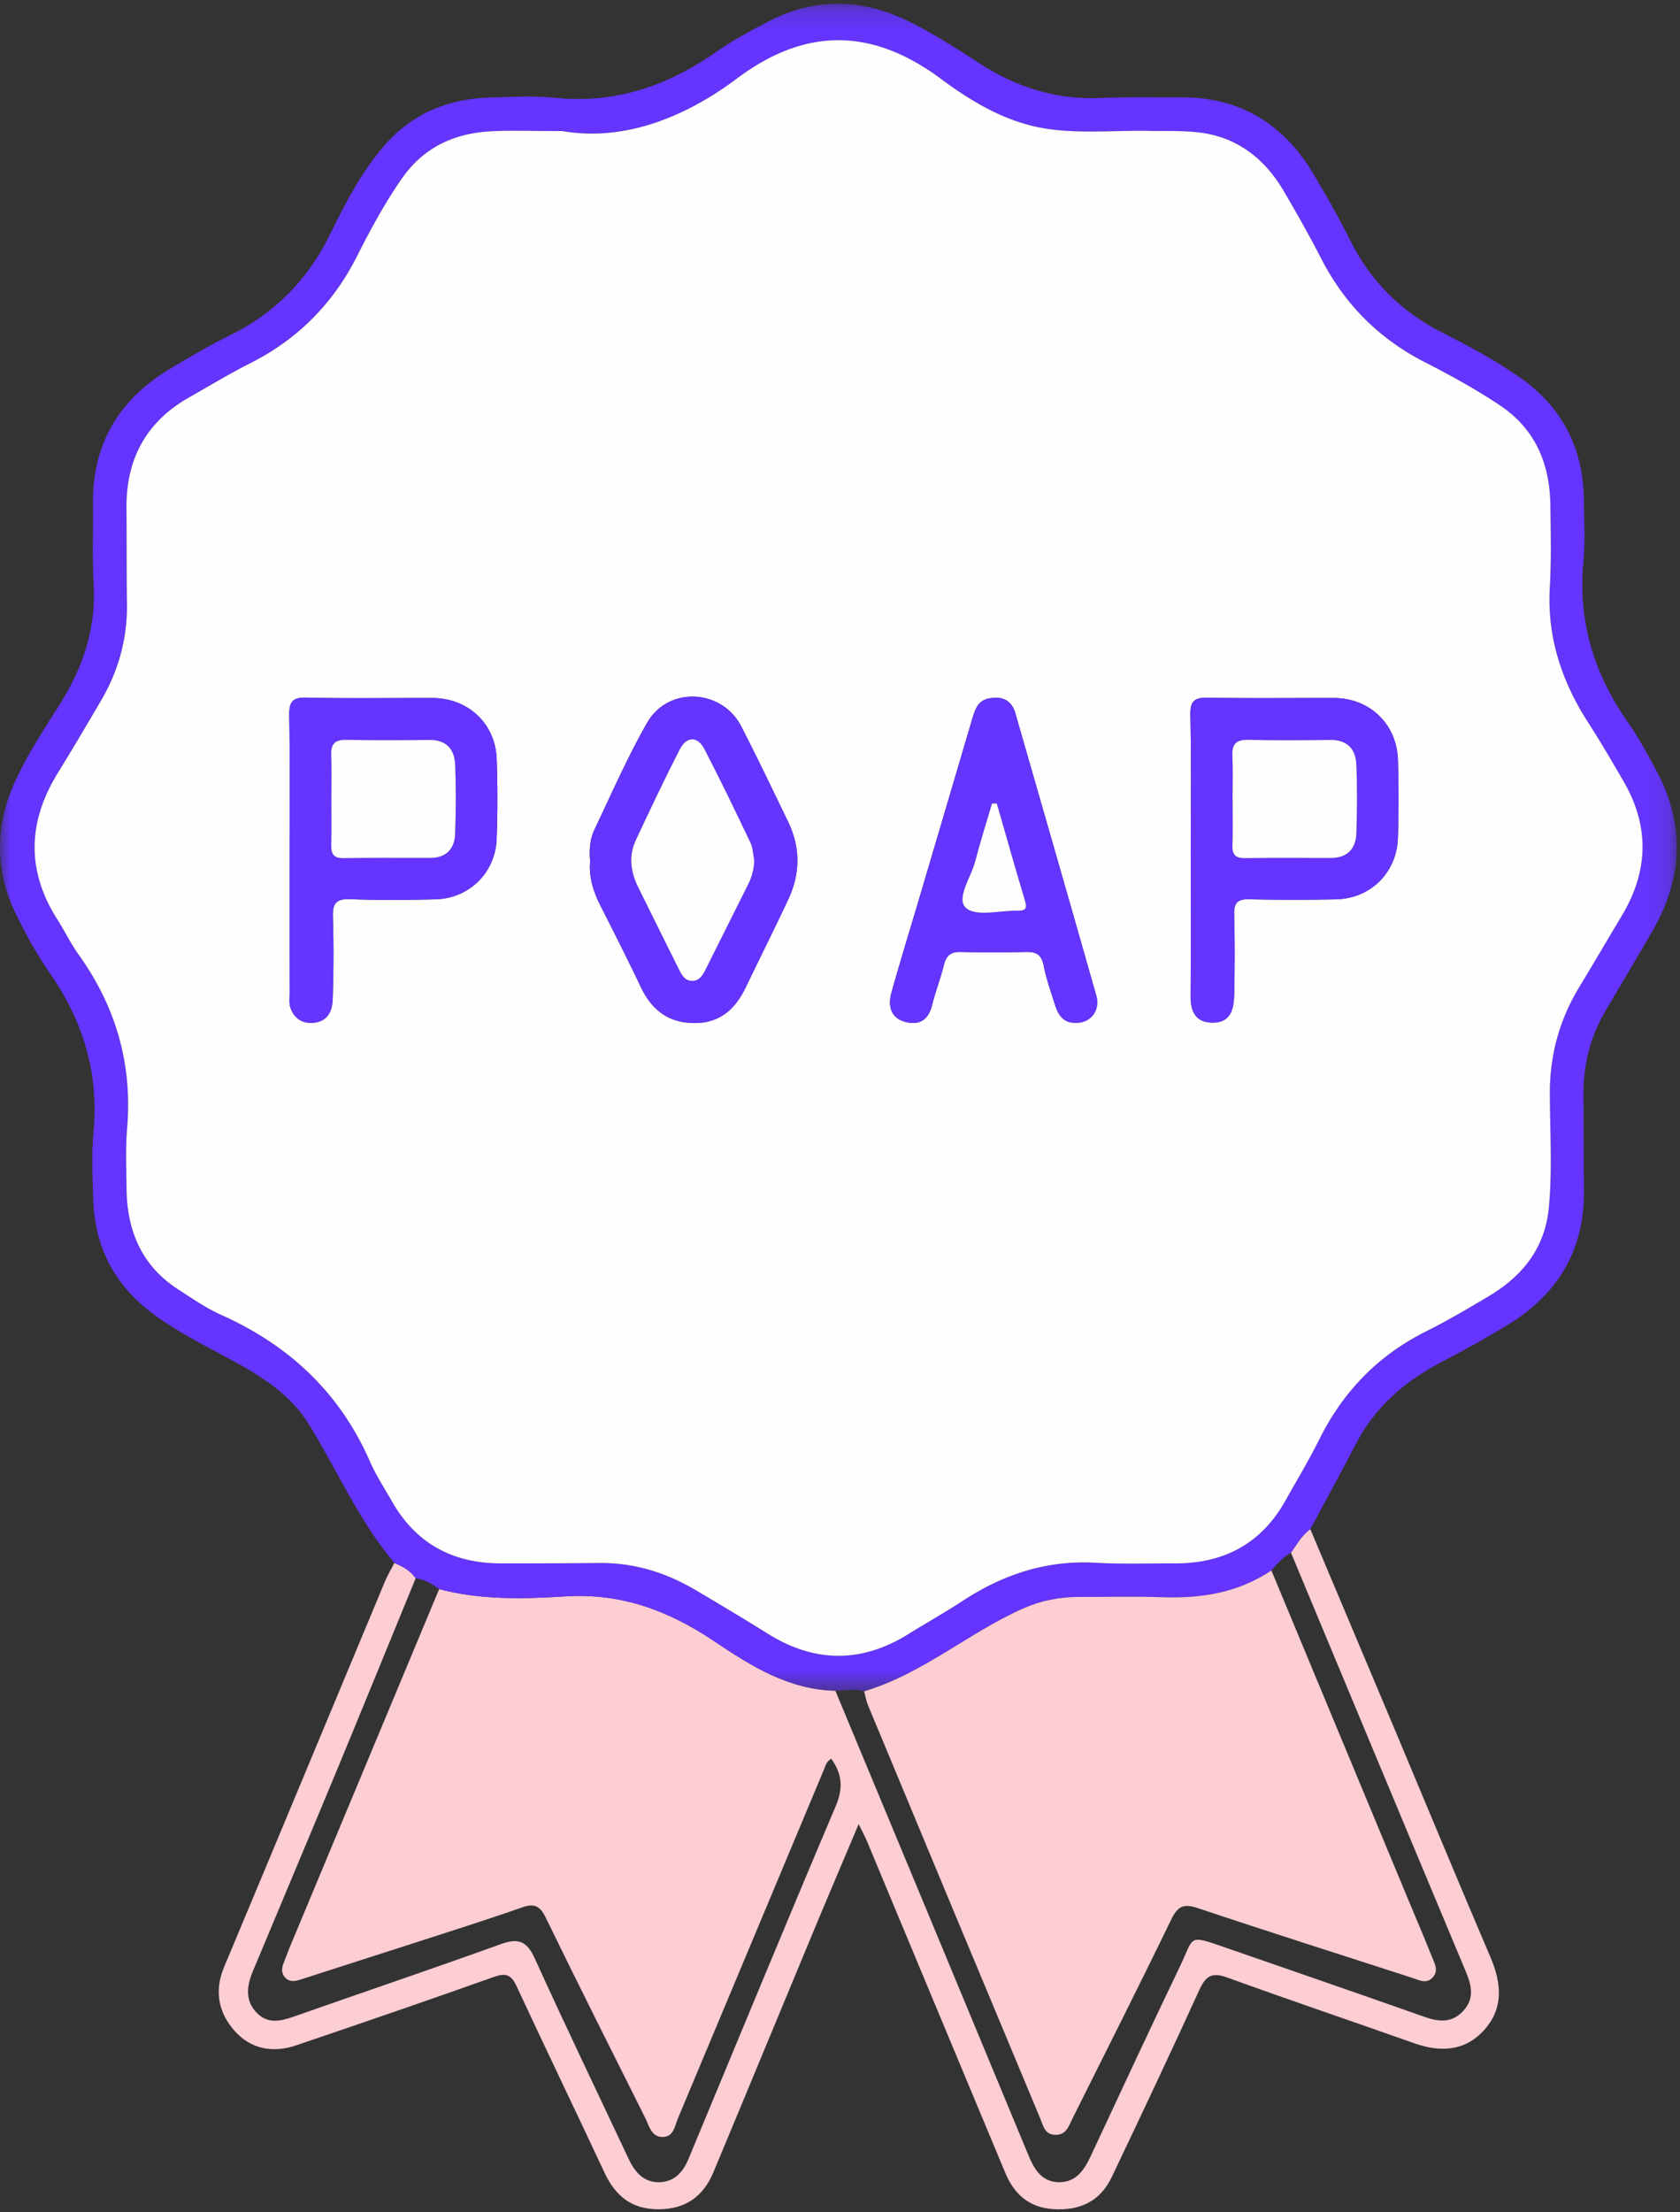
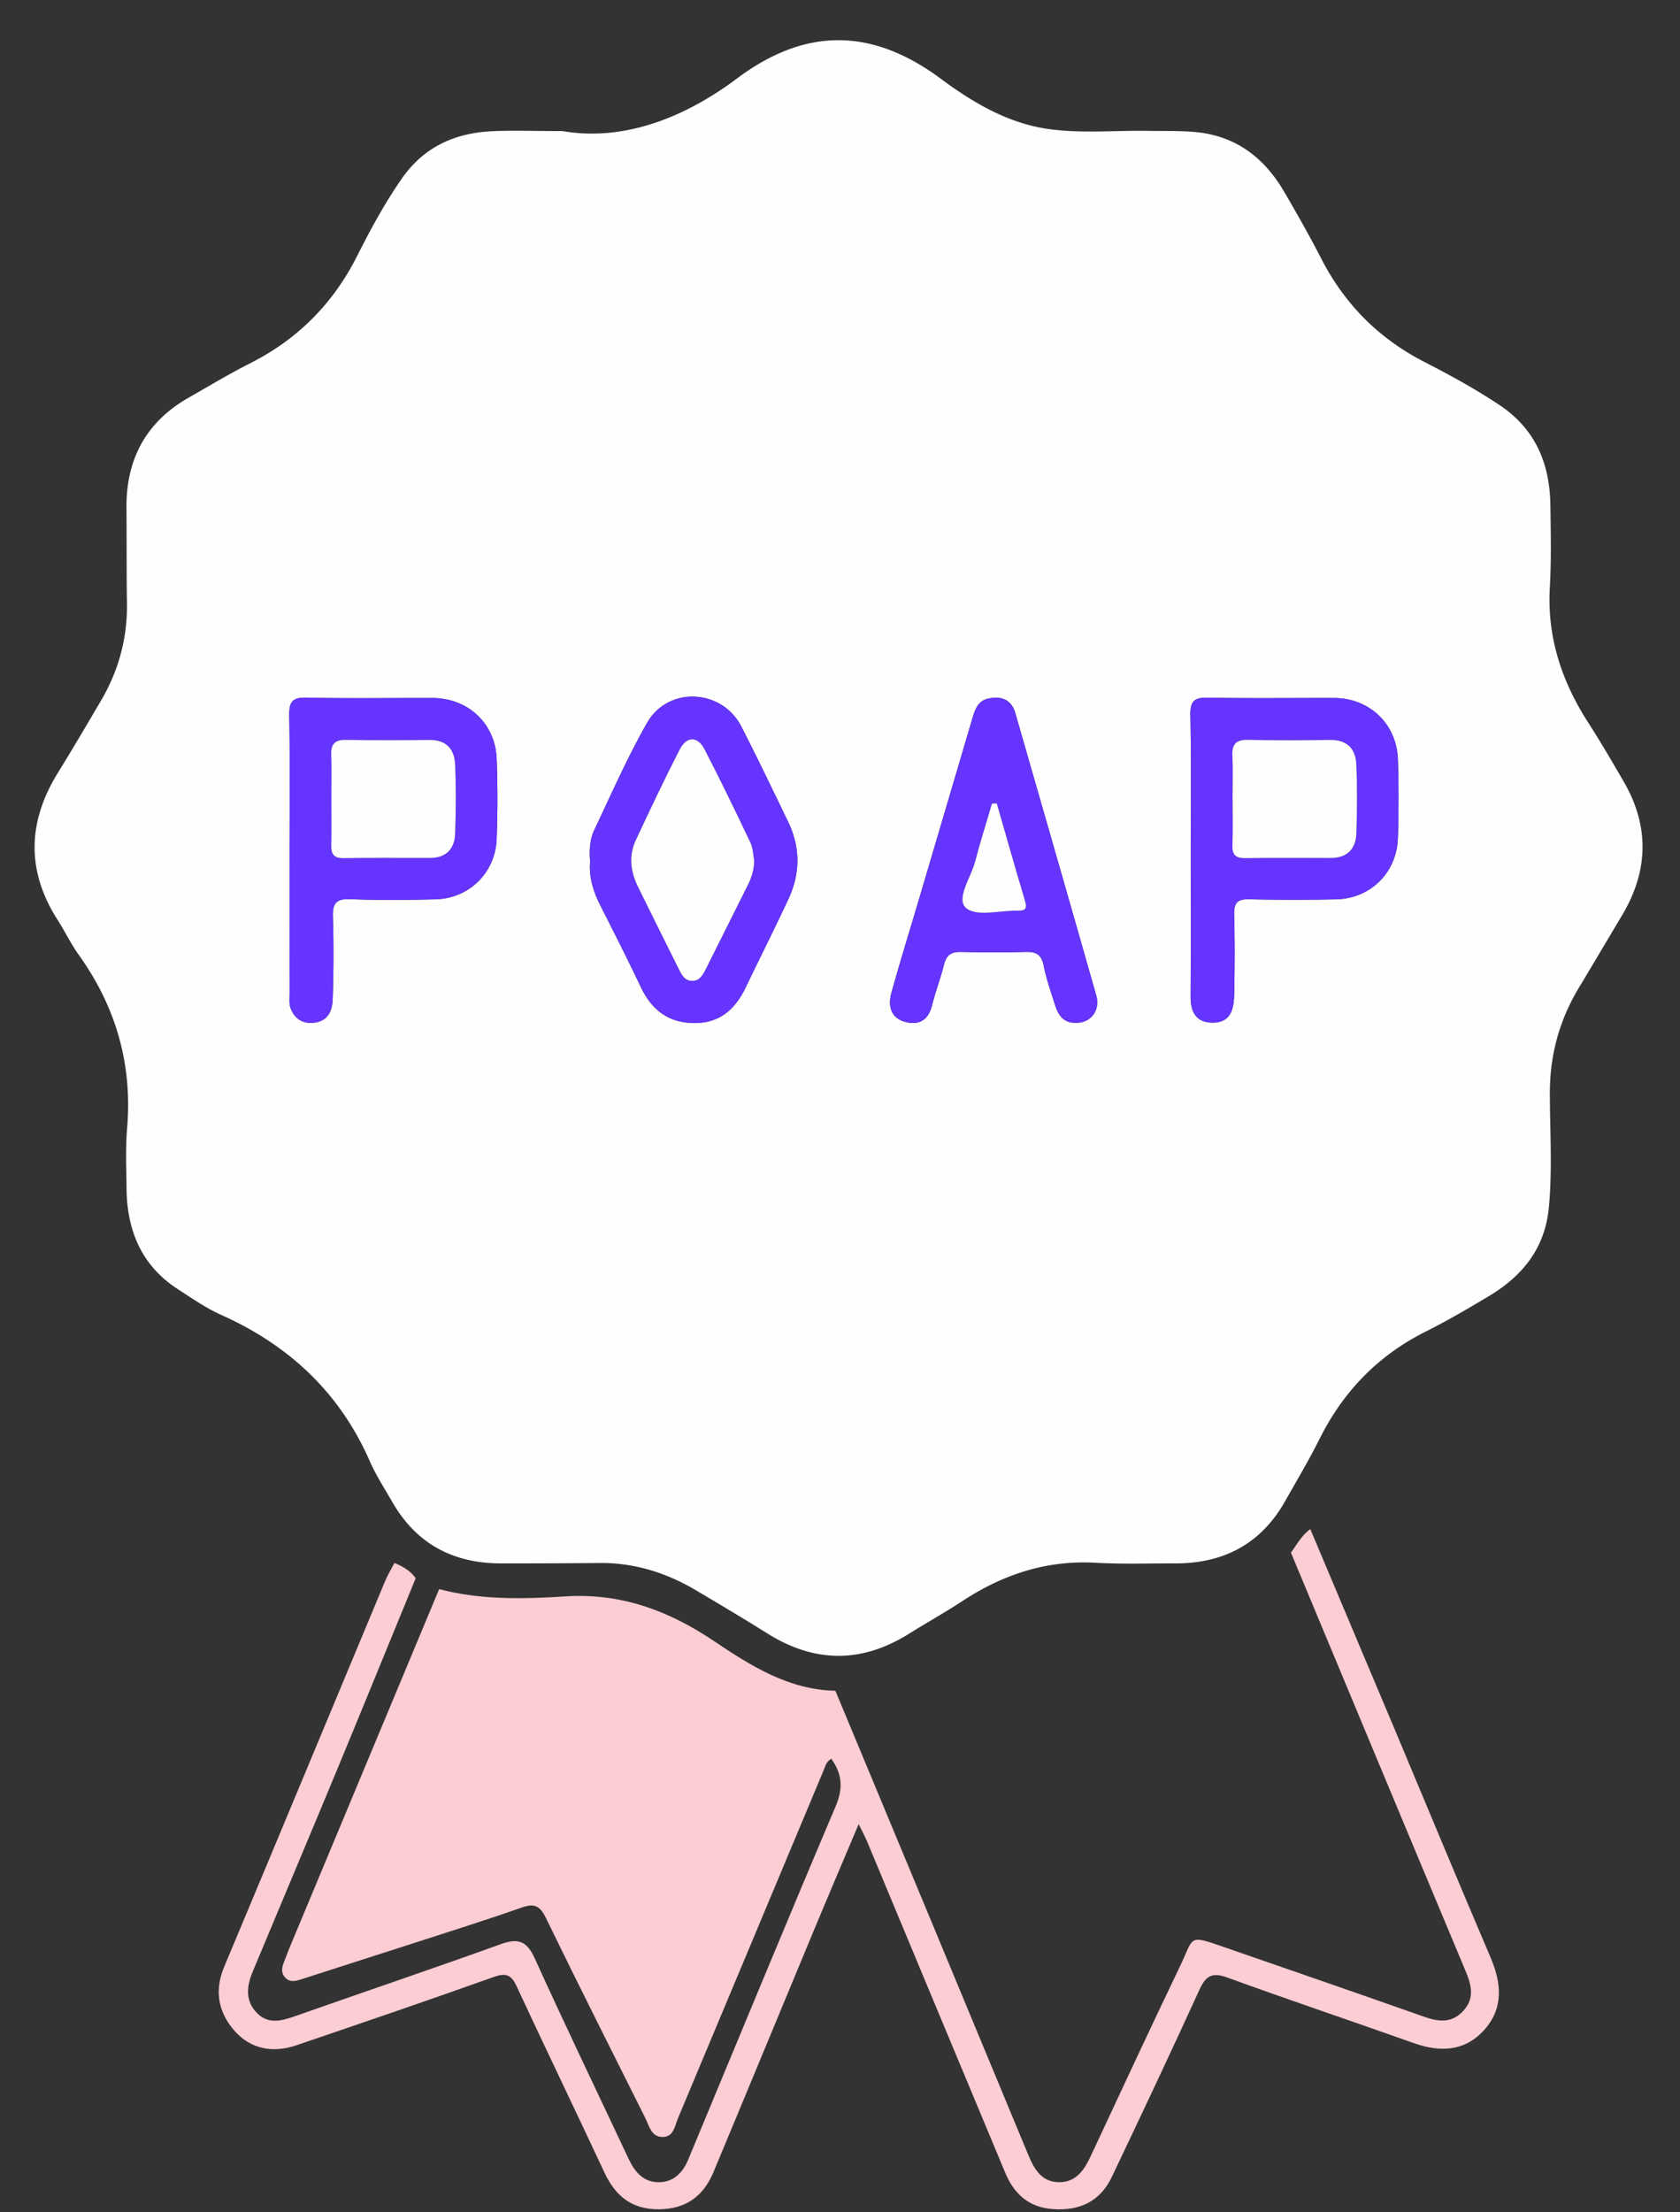
<svg xmlns="http://www.w3.org/2000/svg" width="79" height="104" fill="none">
  <rect width="100%" height="100%" fill="#333333" stroke="none" />
  <path fill-rule="evenodd" clip-rule="evenodd" d="M61.616 71.891c1.323 3.14 2.649 6.278 3.97 9.419 1.501 3.571 2.981 7.152 4.504 10.714.525 1.228.621 2.405-.312 3.43-.908.997-2.062 1.039-3.288.604-2.925-1.038-5.867-2.028-8.784-3.088-.716-.26-1.01-.072-1.31.589-1.342 2.944-2.725 5.869-4.115 8.79-.555 1.166-1.529 1.602-2.788 1.509-1.118-.083-1.807-.714-2.219-1.699-2.169-5.186-4.328-10.377-6.493-15.566-.1-.239-.225-.468-.403-.834-.745 1.765-1.448 3.412-2.136 5.066-1.567 3.765-3.121 7.535-4.693 11.297-.47 1.126-1.287 1.733-2.554 1.745-1.274.013-2.048-.609-2.567-1.717-1.371-2.931-2.776-5.846-4.14-8.779-.252-.542-.51-.625-1.075-.423-3.087 1.101-6.19 2.16-9.293 3.215-1.084.369-2.122.176-2.88-.673-.759-.85-.979-1.874-.503-3.01 2.534-6.044 5.047-12.097 7.572-18.145.123-.294.292-.57.439-.854.388.163.75.36.999.719-1.249 3.043-2.489 6.09-3.748 9.128-1.294 3.122-2.611 6.234-3.91 9.354-.283.68-.38 1.377.196 1.959.53.536 1.143.375 1.776.153 3.229-1.137 6.473-2.231 9.693-3.393.823-.297 1.224-.142 1.595.677 1.433 3.159 2.939 6.284 4.413 9.424.292.62.705 1.103 1.435 1.093.687-.01 1.112-.454 1.364-1.059 2.307-5.54 4.589-11.09 6.935-16.613.365-.861.304-1.525-.207-2.238-.237.142-.276.348-.353.532-2.283 5.455-4.565 10.911-6.852 16.365-.152.362-.199.876-.712.887-.545.011-.643-.521-.831-.898-1.567-3.131-3.141-6.257-4.673-9.405-.274-.563-.534-.695-1.126-.488-1.696.596-3.412 1.135-5.122 1.689-1.738.563-3.48 1.113-5.218 1.678-.29.094-.57.178-.803-.085-.201-.227-.141-.485-.035-.74.089-.215.163-.437.253-.652 2.344-5.619 4.689-11.238 7.034-16.857 1.959.518 3.966.466 5.948.342 2.62-.164 4.856.675 6.986 2.108 1.727 1.161 3.505 2.283 5.698 2.329 3.021 7.26 6.046 14.519 9.056 21.784.284.687.616 1.298 1.435 1.32.818.022 1.209-.567 1.521-1.236 1.394-2.983 2.779-5.971 4.205-8.94.666-1.385.338-1.474 2.118-.857 3.124 1.083 6.251 2.159 9.368 3.261.686.242 1.299.292 1.828-.287.536-.587.383-1.202.106-1.863-2.747-6.554-5.478-13.115-8.214-19.674.28-.389.507-.822.912-1.107z" fill="#FCCDD3" />
  <mask id="a" maskUnits="userSpaceOnUse" x="0" y="0" width="79" height="80">
-     <path d="M0 .175h78.85v79.34H0V.175z" fill="#fff" />
-   </mask>
+     </mask>
  <g mask="url(#a)">
-     <path fill-rule="evenodd" clip-rule="evenodd" d="M26.444 6.162c-1.411 0-2.372-.039-3.328.008-1.74.087-3.191.739-4.229 2.231-.803 1.154-1.466 2.384-2.096 3.632-1.13 2.241-2.793 3.915-5.026 5.043-.985.497-1.932 1.069-2.892 1.616-2.007 1.143-2.949 2.896-2.929 5.198.013 1.49 0 2.981.023 4.471.026 1.651-.394 3.175-1.226 4.588-.665 1.13-1.329 2.262-2.018 3.378-1.425 2.305-1.497 4.603-.021 6.915.345.54.624 1.126.996 1.645 1.752 2.445 2.533 5.148 2.277 8.164-.079.929-.035 1.869-.027 2.804.017 1.993.702 3.654 2.427 4.765.659.424 1.312.88 2.023 1.199 3.183 1.426 5.569 3.642 6.989 6.877.292.664.693 1.281 1.056 1.913 1.136 1.98 2.874 2.893 5.118 2.893 1.54-.001 3.08-.004 4.62-.019 1.643-.016 3.148.457 4.55 1.286 1.126.666 2.25 1.336 3.359 2.03 2.215 1.386 4.421 1.404 6.641.018.839-.523 1.704-1.005 2.53-1.548 1.902-1.248 3.948-1.925 6.248-1.797 1.246.069 2.498.026 3.748.03 2.278.007 4.041-.912 5.18-2.936.544-.965 1.114-1.917 1.608-2.908 1.121-2.244 2.763-3.938 5.006-5.06 1.013-.506 1.993-1.081 2.965-1.664 1.578-.945 2.636-2.25 2.817-4.171.167-1.781.051-3.561.046-5.341-.005-1.805.443-3.459 1.371-4.994.678-1.123 1.341-2.255 2.016-3.38 1.249-2.084 1.311-4.186.087-6.3-.54-.933-1.085-1.866-1.667-2.772-1.249-1.941-1.942-4.021-1.807-6.367.074-1.282.044-2.571.027-3.856-.027-1.954-.701-3.58-2.383-4.703-1.14-.761-2.337-1.415-3.552-2.039-2.141-1.1-3.747-2.717-4.848-4.867-.545-1.063-1.137-2.103-1.739-3.135-.937-1.606-2.288-2.628-4.172-2.801-.721-.066-1.45-.042-2.176-.055-1.567-.028-3.142.13-4.701-.084-1.926-.264-3.578-1.242-5.092-2.366-3.234-2.4-6.357-2.433-9.591-.011-2.553 1.912-5.405 2.953-8.207 2.468zm-6.898 68.038c-.248-.359-.611-.556-.999-.719-1.668-1.972-2.684-4.351-4.027-6.526-.843-1.365-2.138-2.194-3.502-2.942-1.324-.726-2.689-1.385-3.901-2.305-1.761-1.337-2.667-3.123-2.735-5.33-.032-1.051-.083-2.112.016-3.154.264-2.782-.498-5.239-2.074-7.504-.597-.857-1.105-1.787-1.565-2.728-1.04-2.128-.993-4.275.024-6.411.579-1.216 1.315-2.338 2.029-3.471 1.087-1.723 1.71-3.552 1.592-5.625-.071-1.253-.017-2.513-.033-3.769-.035-2.831 1.218-4.928 3.603-6.365.921-.555 1.851-1.101 2.814-1.574 2.115-1.04 3.671-2.6 4.716-4.728.718-1.462 1.463-2.918 2.539-4.17 1.321-1.537 3.011-2.235 4.989-2.293 1.016-.029 2.042-.093 3.049.011 2.839.295 5.318-.554 7.614-2.168.758-.533 1.587-.971 2.41-1.402 2.223-1.166 4.45-1.107 6.684.006 1.149.573 2.224 1.267 3.296 1.961 1.738 1.126 3.603 1.703 5.682 1.612 1.247-.055 2.498-.018 3.747-.029 2.821-.025 4.883 1.271 6.293 3.676.575.98 1.149 1.964 1.651 2.983.979 1.986 2.45 3.442 4.417 4.431 1.22.613 2.421 1.264 3.548 2.044 2.016 1.395 3.03 3.328 3.056 5.783.01.964.073 1.936-.02 2.892-.272 2.812.494 5.302 2.1 7.584.501.712.916 1.49 1.33 2.259 1.378 2.562 1.24 5.094-.205 7.582-.718 1.235-1.448 2.462-2.175 3.692-.731 1.236-1.066 2.573-1.05 4.008.017 1.461-0 2.922.025 4.383.048 2.834-1.2 4.934-3.57 6.385-1.016.622-2.062 1.198-3.117 1.75-1.718.898-3.13 2.099-4.038 3.854-.696 1.345-1.426 2.672-2.142 4.007-.406.285-.633.718-.913 1.107-.368.209-.649.516-.919.835-1.556 1.049-3.292 1.324-5.126 1.26-1.304-.045-2.61-.01-3.915-.013-.908-.003-1.782.166-2.613.533-2.582 1.14-4.749 3.086-7.497 3.903-.449-.129-.902-.028-1.353-.027-2.193-.046-3.971-1.167-5.698-2.329-2.13-1.432-4.366-2.271-6.986-2.107-1.982.124-3.989.176-5.948-.342-.332-.248-.684-.453-1.103-.511z" fill="#6534FF" />
-   </g>
+     </g>
  <path fill-rule="evenodd" clip-rule="evenodd" d="M50.571 48.086c.706.021 1.182-.567.975-1.294-1.256-4.424-2.531-8.842-3.802-13.262-.196-.681-.712-.819-1.305-.677-.484.115-.612.575-.738 1.001-.815 2.764-1.631 5.527-2.448 8.29-.446 1.507-.912 3.008-1.333 4.522-.173.624-.041 1.204.677 1.384.626.157 1.057-.096 1.226-.774.161-.649.404-1.277.567-1.926.112-.447.343-.608.797-.596a59.379 59.379 0 003.046 0c.478-.012.742.116.843.635.122.626.338 1.234.531 1.845.148.469.384.86.961.85zm-22.82-7.596c-.069.725.14 1.411.477 2.075.646 1.273 1.291 2.548 1.904 3.837.494 1.038 1.241 1.654 2.42 1.694 1.241.043 2.002-.611 2.511-1.671.669-1.392 1.364-2.771 2.016-4.171.561-1.204.557-2.429-.026-3.632-.724-1.495-1.439-2.995-2.199-4.472-.91-1.769-3.44-1.897-4.428-.163-.921 1.617-1.672 3.332-2.473 5.016-.214.45-.251.957-.204 1.487zm28.242-.3c0 2.22.009 4.44-.005 6.66-.004.723.251 1.219 1.021 1.228.879.01 1.012-.661 1.027-1.333.027-1.256.03-2.513-.001-3.768-.013-.536.166-.71.697-.699a92.859 92.859 0 004.095.003c1.624-.035 2.858-1.261 2.908-2.896.037-1.226.04-2.454-.001-3.68-.055-1.669-1.336-2.884-2.993-2.888-1.975-.006-3.95.024-5.925-.016-.635-.013-.853.141-.839.817.044 2.19.016 4.381.016 6.572zm-42.377.027c0 2.161-.001 4.323.002 6.484 0.0.233-.031.485.046.694.179.486.544.738 1.082.689.672-.062.879-.56.898-1.104.044-1.284.053-2.571.01-3.854-.021-.637.138-.879.816-.852 1.334.052 2.672.04 4.007.007 1.579-.039 2.817-1.247 2.877-2.835a50.558 50.558 0 00.001-3.767c-.061-1.664-1.348-2.858-3.018-2.862-1.975-.004-3.951.029-5.925-.018-.677-.016-.821.212-.81.847.037 2.19.014 4.381.014 6.572zm12.828-34.055c2.802.485 5.654-.556 8.207-2.469 3.234-2.422 6.357-2.389 9.591.011 1.514 1.123 3.165 2.102 5.092 2.366 1.559.214 3.134.055 4.701.083.726.013 1.455-.011 2.176.055 1.885.173 3.235 1.196 4.172 2.801.602 1.032 1.194 2.072 1.739 3.135 1.101 2.149 2.708 3.767 4.848 4.867 1.214.624 2.412 1.278 3.552 2.039 1.683 1.124 2.356 2.75 2.383 4.703.018 1.286.047 2.575-.026 3.857-.135 2.346.558 4.425 1.807 6.366.583.906 1.127 1.839 1.668 2.772 1.224 2.114 1.161 4.216-.087 6.3-.674 1.125-1.337 2.257-2.016 3.38-.928 1.536-1.376 3.189-1.371 4.994.005 1.78.121 3.561-.046 5.341-.18 1.921-1.239 3.226-2.817 4.171-.972.582-1.953 1.157-2.965 1.664-2.243 1.122-3.886 2.815-5.006 5.06-.494.99-1.065 1.942-1.608 2.908-1.139 2.023-2.902 2.943-5.18 2.936-1.25-.004-2.502.039-3.748-.03-2.3-.128-4.346.549-6.248 1.797-.826.542-1.691 1.024-2.53 1.548-2.22 1.385-4.426 1.368-6.641-.018-1.109-.694-2.233-1.363-3.359-2.03-1.402-.83-2.907-1.303-4.55-1.286-1.54.015-3.08.019-4.62.019-2.243.001-3.982-.912-5.118-2.893-.362-.632-.764-1.249-1.055-1.913-1.42-3.236-3.805-5.452-6.989-6.878-.711-.318-1.364-.774-2.023-1.199-1.725-1.111-2.41-2.771-2.427-4.764-.008-.935-.052-1.875.027-2.804.257-3.016-.525-5.718-2.276-8.164-.372-.519-.65-1.105-.996-1.645-1.476-2.312-1.404-4.609.021-6.915.69-1.115 1.353-2.247 2.018-3.377.832-1.414 1.251-2.938 1.226-4.588-.023-1.49-.01-2.981-.023-4.471-.02-2.303.922-4.055 2.929-5.198.96-.547 1.907-1.118 2.892-1.616 2.233-1.128 3.896-2.802 5.027-5.043.629-1.248 1.293-2.478 2.096-3.632 1.038-1.492 2.488-2.144 4.229-2.231.957-.048 1.917-.008 3.328-.008z" fill="#FEFEFE" />
-   <path fill-rule="evenodd" clip-rule="evenodd" d="M59.785 73.832l6.439 15.485c.369.887.749 1.77 1.103 2.663.124.313.341.657.047.984-.3.333-.642.127-.968.022-3.365-1.088-6.736-2.157-10.089-3.281-.667-.224-.941-.08-1.243.543-1.526 3.148-3.103 6.271-4.666 9.402-.166.331-.273.721-.769.718-.517-.004-.582-.433-.719-.76-2.708-6.473-5.405-12.95-8.1-19.429-.087-.21-.124-.443-.184-.664 2.748-.817 4.916-2.763 7.497-3.903.83-.367 1.705-.535 2.613-.533 1.305.004 2.611-.032 3.915.013 1.834.064 3.57-.211 5.126-1.26z" fill="#FCCDD3" />
  <path fill-rule="evenodd" clip-rule="evenodd" d="M15.582 37.521c0 .729.014 1.458-.005 2.186-.011.421.089.646.575.638 1.362-.024 2.725-.005 4.087-.011.744-.003 1.138-.428 1.163-1.137.038-1.077.044-2.158.002-3.235-.028-.735-.41-1.183-1.216-1.174-1.304.016-2.609.021-3.913-.004-.539-.011-.72.206-.699.726.028.669.007 1.341.006 2.011zm-1.966 2.696c0-2.191.022-4.382-.014-6.572-.011-.634.133-.863.81-.847 1.974.047 3.95.013 5.925.018 1.671.004 2.958 1.197 3.018 2.862a50.502 50.502 0 01-.001 3.767c-.061 1.587-1.298 2.796-2.878 2.835-1.335.033-2.673.045-4.007-.007-.677-.026-.837.215-.816.852.042 1.283.034 2.571-.01 3.854-.019.543-.226 1.042-.898 1.104-.538.05-.903-.203-1.082-.689-.077-.208-.045-.461-.046-.693-.003-2.162-.001-4.323-.001-6.484zM57.96 37.557c0 .729.019 1.458-.007 2.186-.017.462.167.608.612.601 1.333-.02 2.667-.009 4-.007.785.001 1.194-.422 1.217-1.176.033-1.077.044-2.158-.005-3.235-.034-.743-.452-1.154-1.249-1.14-1.275.022-2.551.027-3.826-.004-.57-.014-.781.194-.752.763.034.669.008 1.341.008 2.011zm-1.966 2.633c0-2.191.027-4.382-.016-6.572-.013-.677.204-.83.839-.817 1.974.039 3.95.01 5.925.016 1.657.005 2.938 1.22 2.993 2.888.04 1.226.038 2.454.001 3.68-.05 1.636-1.283 2.861-2.908 2.896a92.859 92.859 0 01-4.095-.003c-.531-.012-.711.162-.697.699.031 1.255.028 2.512.001 3.768-.015.672-.148 1.343-1.027 1.333-.77-.009-1.025-.505-1.021-1.228.013-2.22.005-4.44.005-6.66zM35.467 40.466c-.057-.283-.059-.593-.179-.846-.701-1.473-1.41-2.943-2.16-4.391-.327-.63-.842-.624-1.172.019-.717 1.399-1.389 2.823-2.056 4.247-.344.736-.253 1.481.097 2.194.629 1.282 1.27 2.558 1.904 3.837.145.293.292.605.676.588.33-.015.478-.285.612-.555.662-1.33 1.332-2.657 1.994-3.987.171-.344.271-.708.283-1.105zm-7.716.023c-.046-.53-.01-1.037.204-1.487.801-1.684 1.552-3.399 2.473-5.015.988-1.734 3.518-1.607 4.428.163.76 1.477 1.475 2.977 2.199 4.472.583 1.203.587 2.428.026 3.632-.651 1.4-1.347 2.779-2.016 4.171-.509 1.061-1.27 1.714-2.511 1.671-1.179-.041-1.926-.656-2.42-1.694-.614-1.29-1.258-2.565-1.904-3.838-.337-.664-.546-1.349-.477-2.075zM46.873 37.773l-.225.005c-.267.91-.556 1.814-.794 2.732-.195.749-.926 1.754-.419 2.183.495.418 1.6.102 2.436.12.364.008.433-.114.327-.469-.457-1.519-.886-3.047-1.325-4.572zm3.698 10.312c-.577.011-.813-.38-.962-.849-.193-.611-.409-1.219-.531-1.845-.102-.52-.365-.647-.843-.635a59.611 59.611 0 01-3.046-0c-.454-.012-.685.148-.797.595-.162.649-.406 1.277-.567 1.926-.169.678-.6.931-1.226.774-.719-.18-.851-.76-.677-1.384.421-1.514.887-3.015 1.333-4.522.817-2.763 1.633-5.526 2.448-8.29.126-.427.253-.886.738-1.002.592-.141 1.109-.004 1.305.677 1.271 4.42 2.545 8.838 3.802 13.262.206.727-.269 1.315-.975 1.293z" fill="#6534FF" />
  <path fill-rule="evenodd" clip-rule="evenodd" d="M15.582 37.521c0-.67.021-1.342-.007-2.011-.021-.519.16-.736.699-.726 1.304.025 2.609.019 3.913.004.807-.01 1.188.439 1.217 1.174.042 1.077.036 2.158-.002 3.235-.025.709-.419 1.134-1.162 1.137-1.362.006-2.725-.013-4.087.011-.486.009-.586-.217-.576-.638.019-.728.005-1.457.005-2.186zM57.959 37.557c-0-.67.026-1.342-.008-2.011-.029-.569.181-.776.752-.763 1.275.03 2.551.025 3.826.004.797-.014 1.215.397 1.249 1.14.049 1.076.037 2.157.005 3.235-.023.754-.432 1.177-1.217 1.176-1.333-.002-2.667-.013-4.0.007-.445.007-.629-.139-.612-.601.026-.728.007-1.457.007-2.186zM35.467 40.466c-.012.398-.112.762-.283 1.105-.662 1.33-1.332 2.657-1.994 3.987-.134.27-.282.541-.612.555-.384.017-.53-.295-.676-.588-.634-1.279-1.275-2.555-1.904-3.837-.35-.713-.442-1.458-.097-2.194.667-1.425 1.339-2.848 2.056-4.247.33-.644.845-.65 1.172-.019.75 1.448 1.459 2.918 2.16 4.391.12.253.122.562.179.846zM46.873 37.773c.439 1.525.868 3.053 1.325 4.572.107.355.037.477-.327.469-.837-.018-1.941.298-2.436-.12-.507-.429.224-1.434.418-2.183.238-.917.528-1.822.795-2.732.075-.002.15-.003.225-.005z" fill="#FEFEFE" />
</svg>